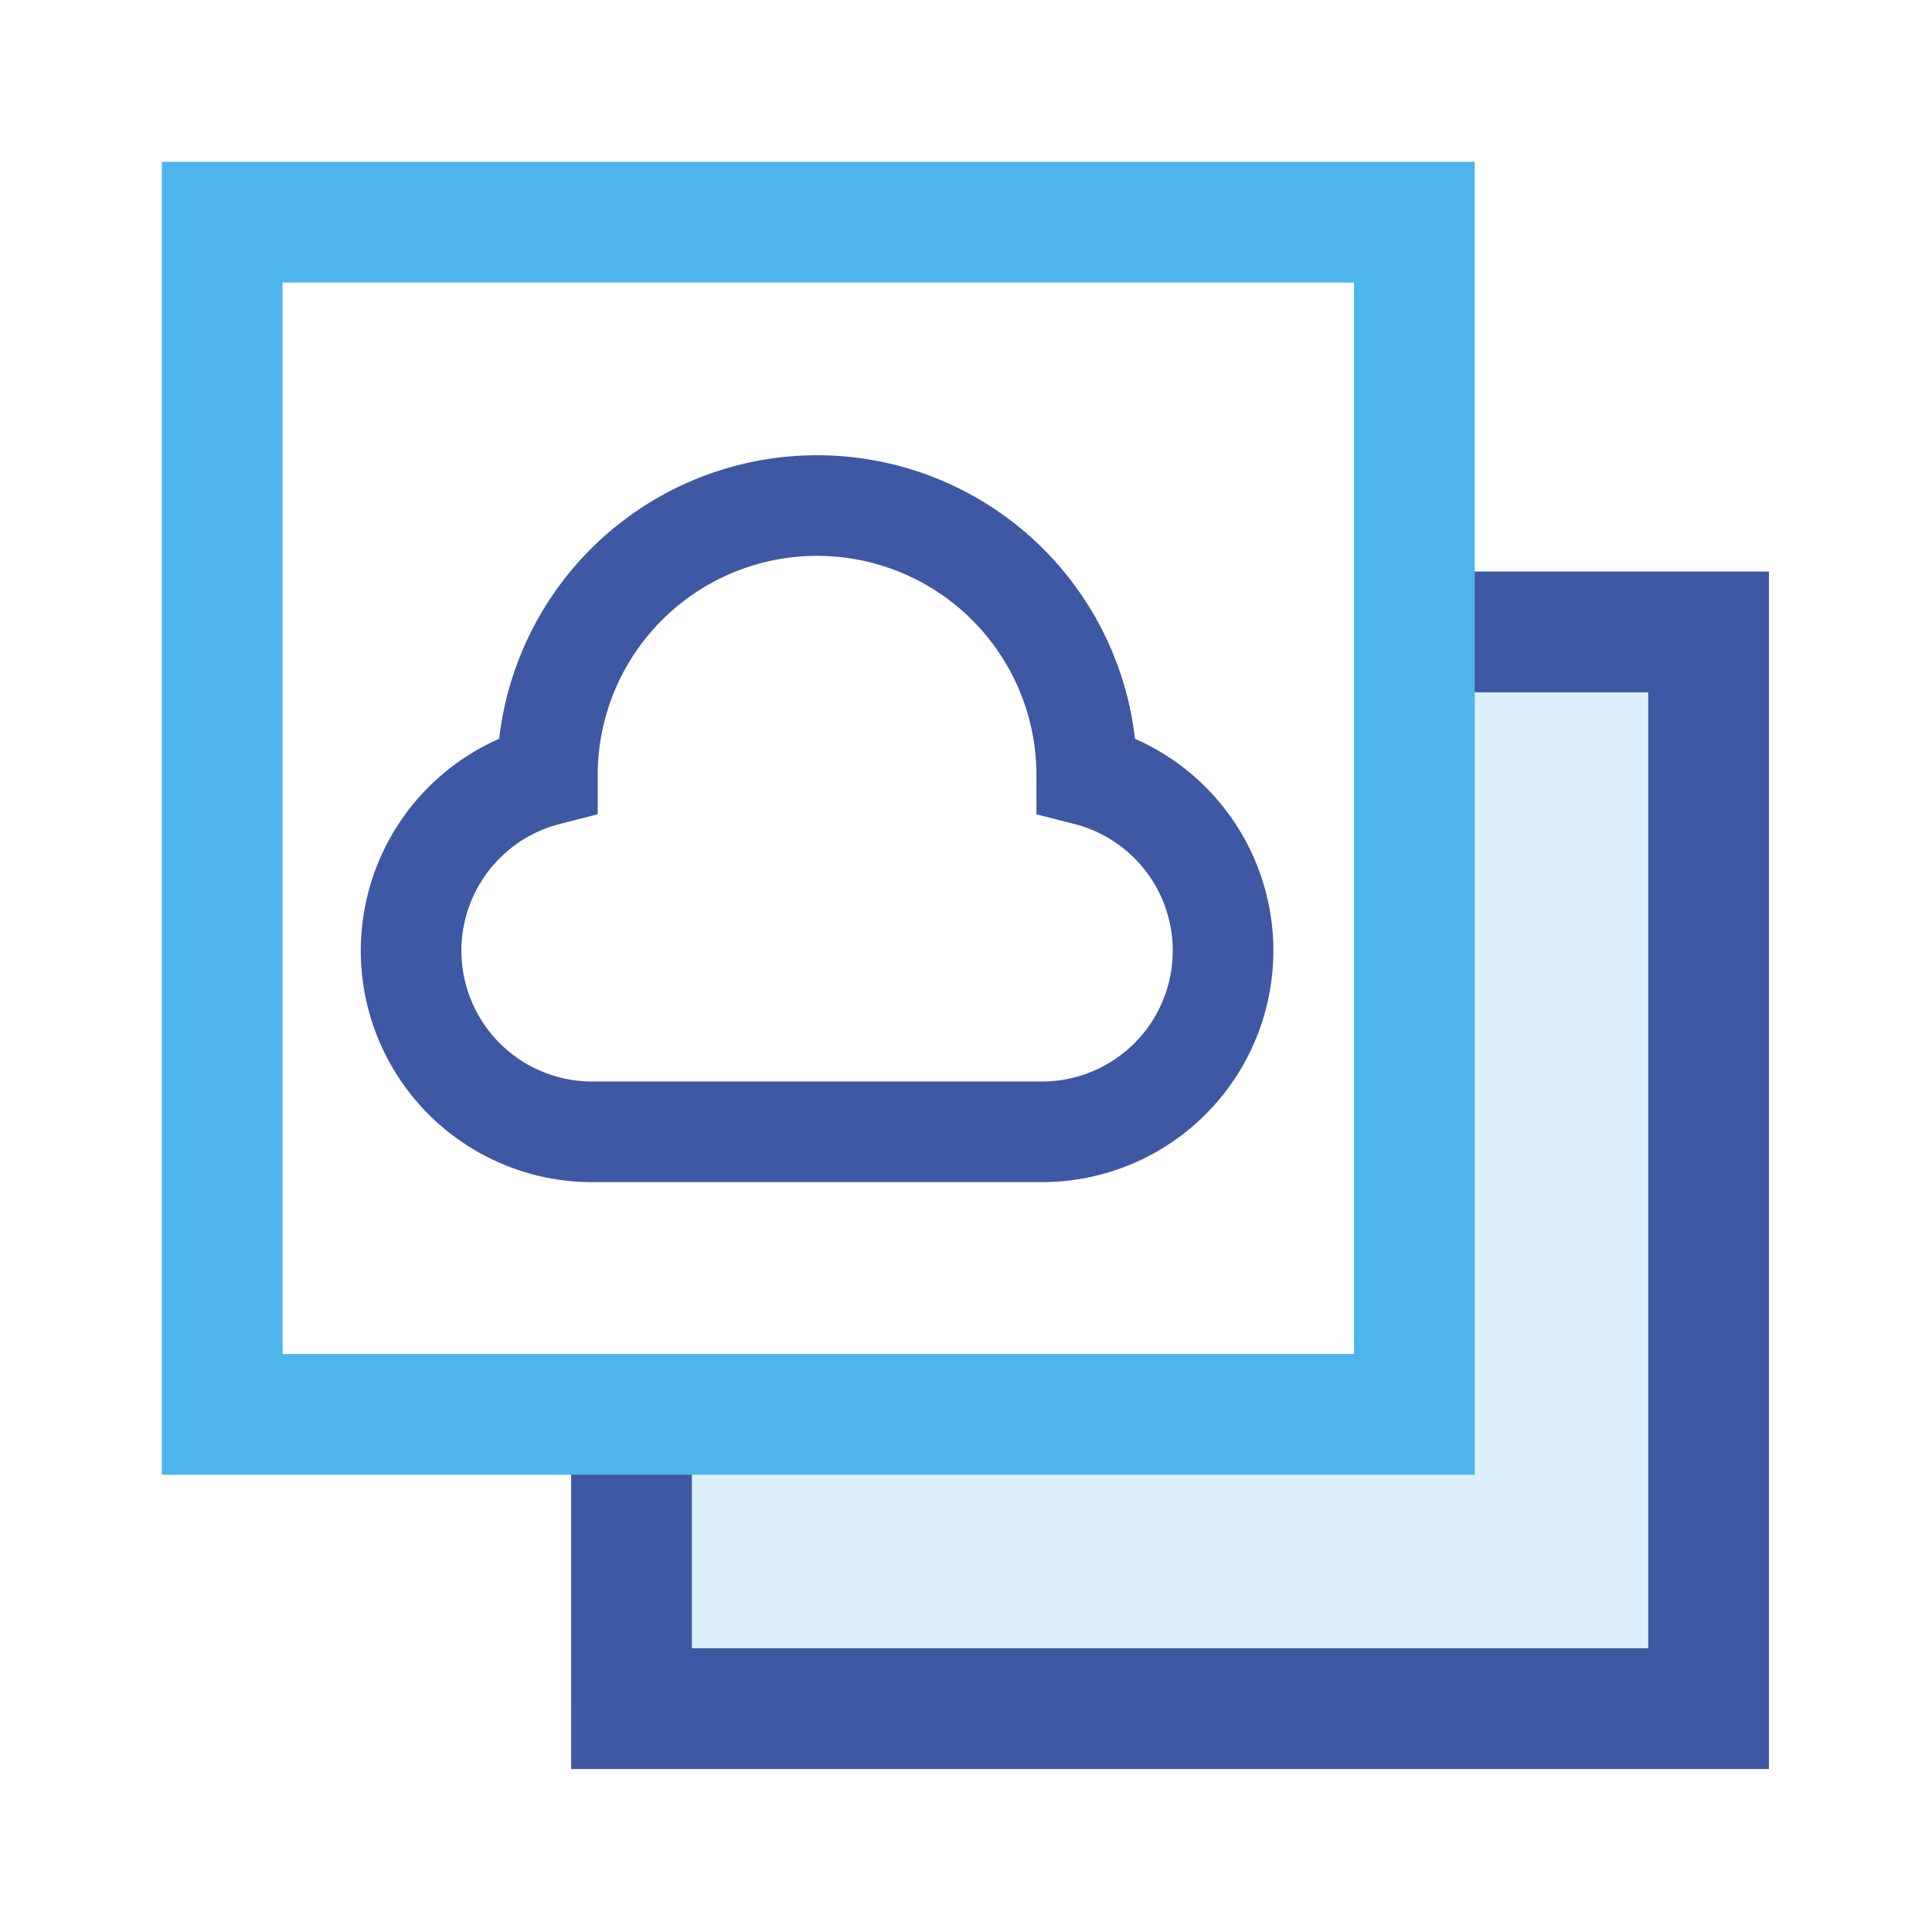
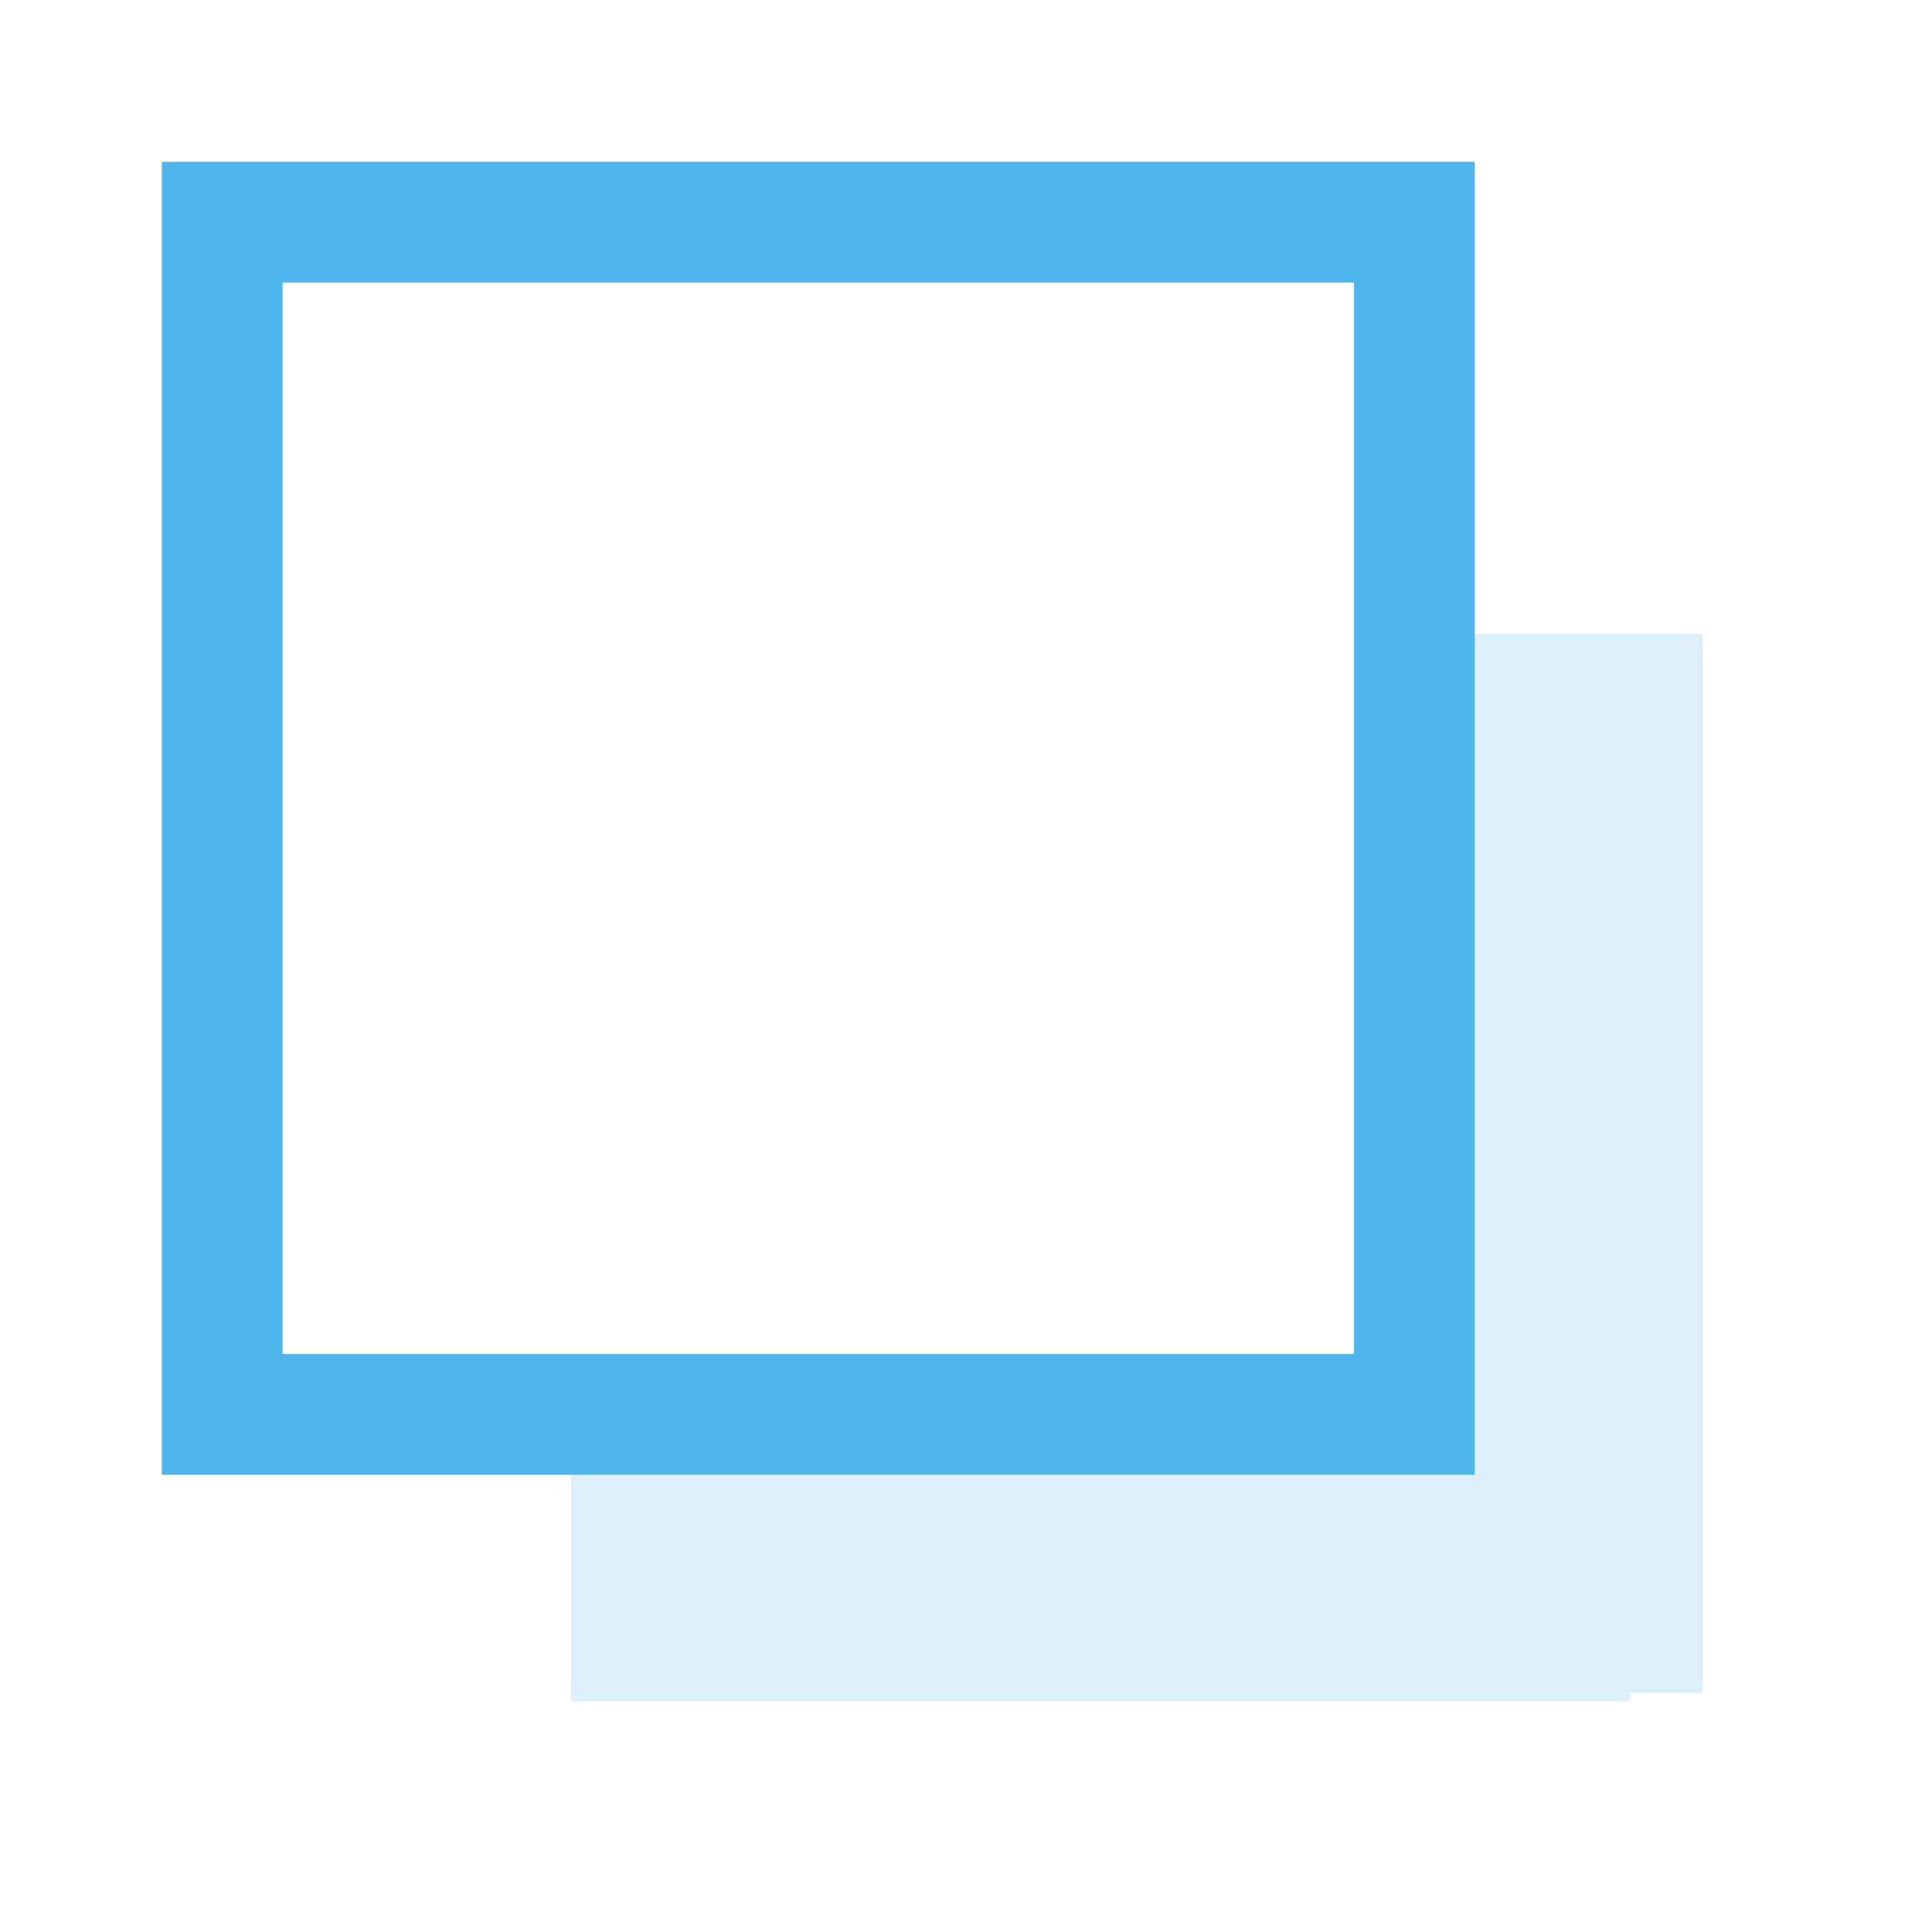
<svg xmlns="http://www.w3.org/2000/svg" id="图层_1" data-name="图层 1" viewBox="0 0 48 48">
  <defs>
    <style>.cls-1{fill:#4db5ec;opacity:0.2;}.cls-2,.cls-3,.cls-4{fill:none;stroke-miterlimit:10;}.cls-2,.cls-4{stroke:#3e58a4;}.cls-2,.cls-3{stroke-width:3px;}.cls-3{stroke:#4db5ec;}.cls-4{stroke-width:2.5px;}</style>
  </defs>
  <title>icon设计 - m</title>
  <polygon class="cls-1" points="42.3 15.75 35.85 15.75 35.85 35.81 14.19 35.81 14.19 42.27 40.49 42.27 40.49 42.06 42.3 42.06 42.3 15.75" />
-   <polyline class="cls-2" points="35.14 15.7 42.45 15.7 42.45 42.45 15.69 42.45 15.69 35.14" />
  <rect class="cls-3" x="5.52" y="5.52" width="29.62" height="29.62" />
-   <path class="cls-4" d="M27,19.26v0a6.7,6.7,0,0,0-13.4,0v0a4.5,4.5,0,0,0,1.12,8.86H25.91A4.5,4.5,0,0,0,27,19.26Z" />
</svg>